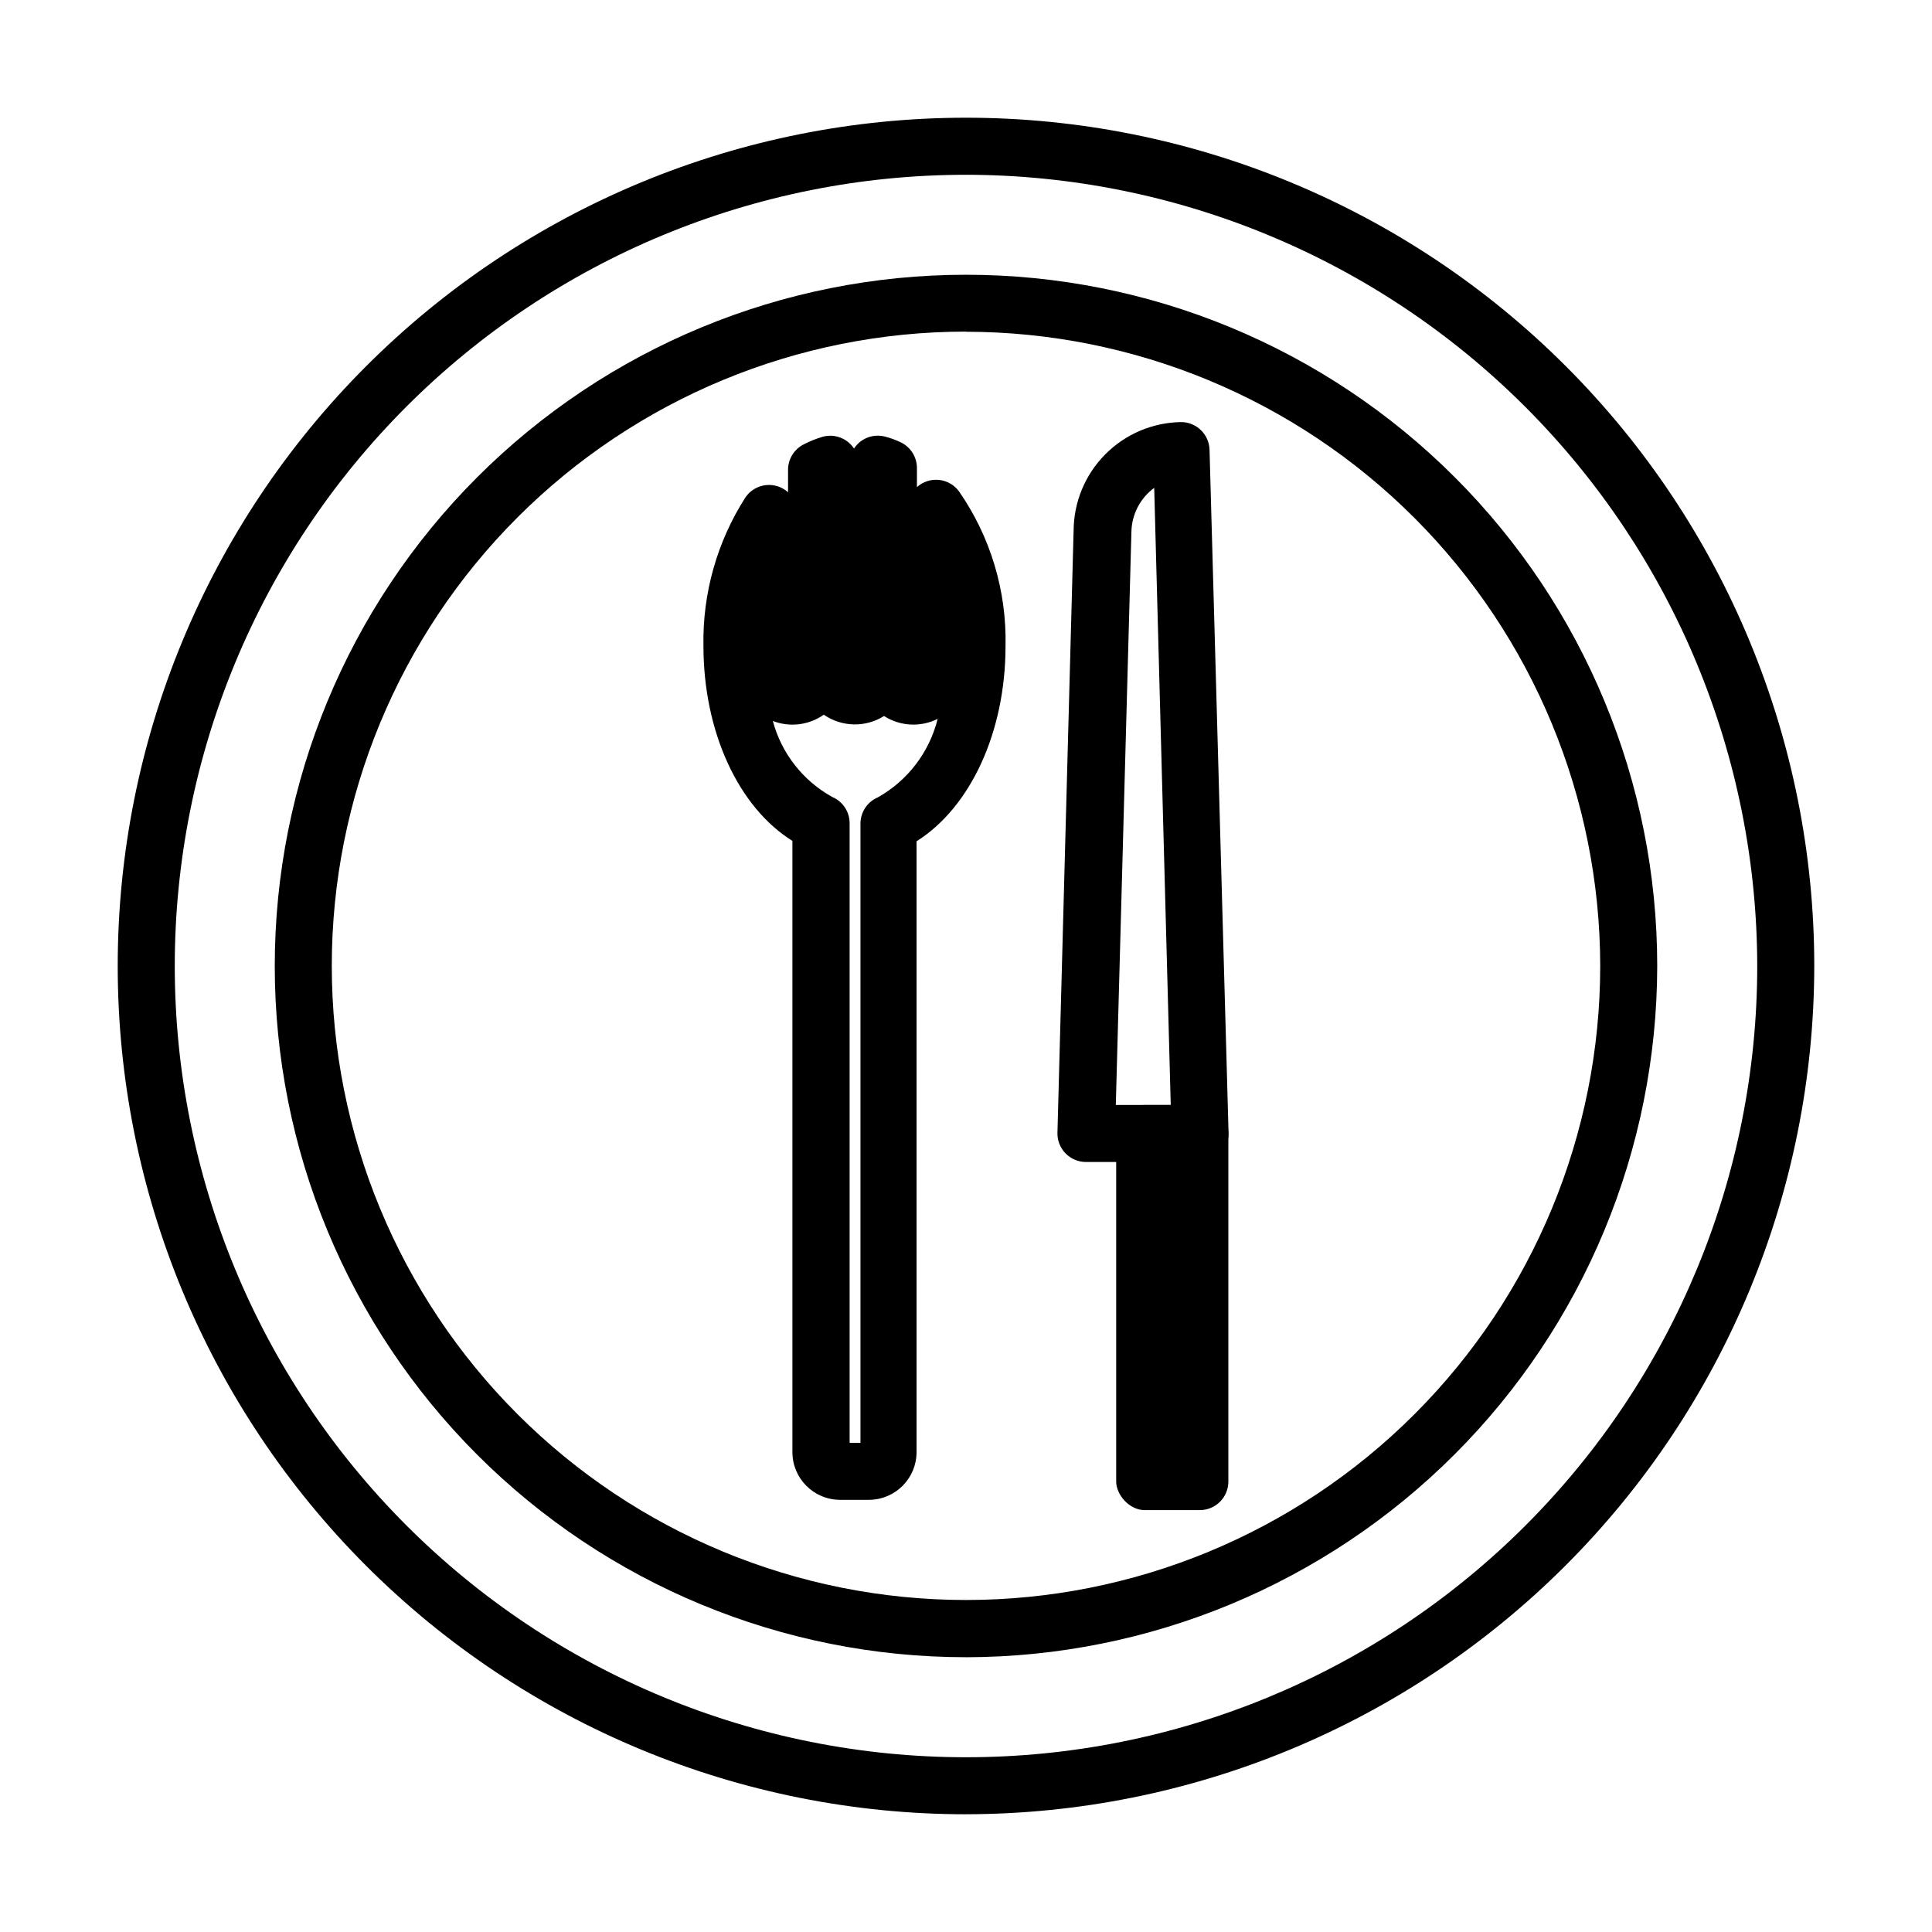
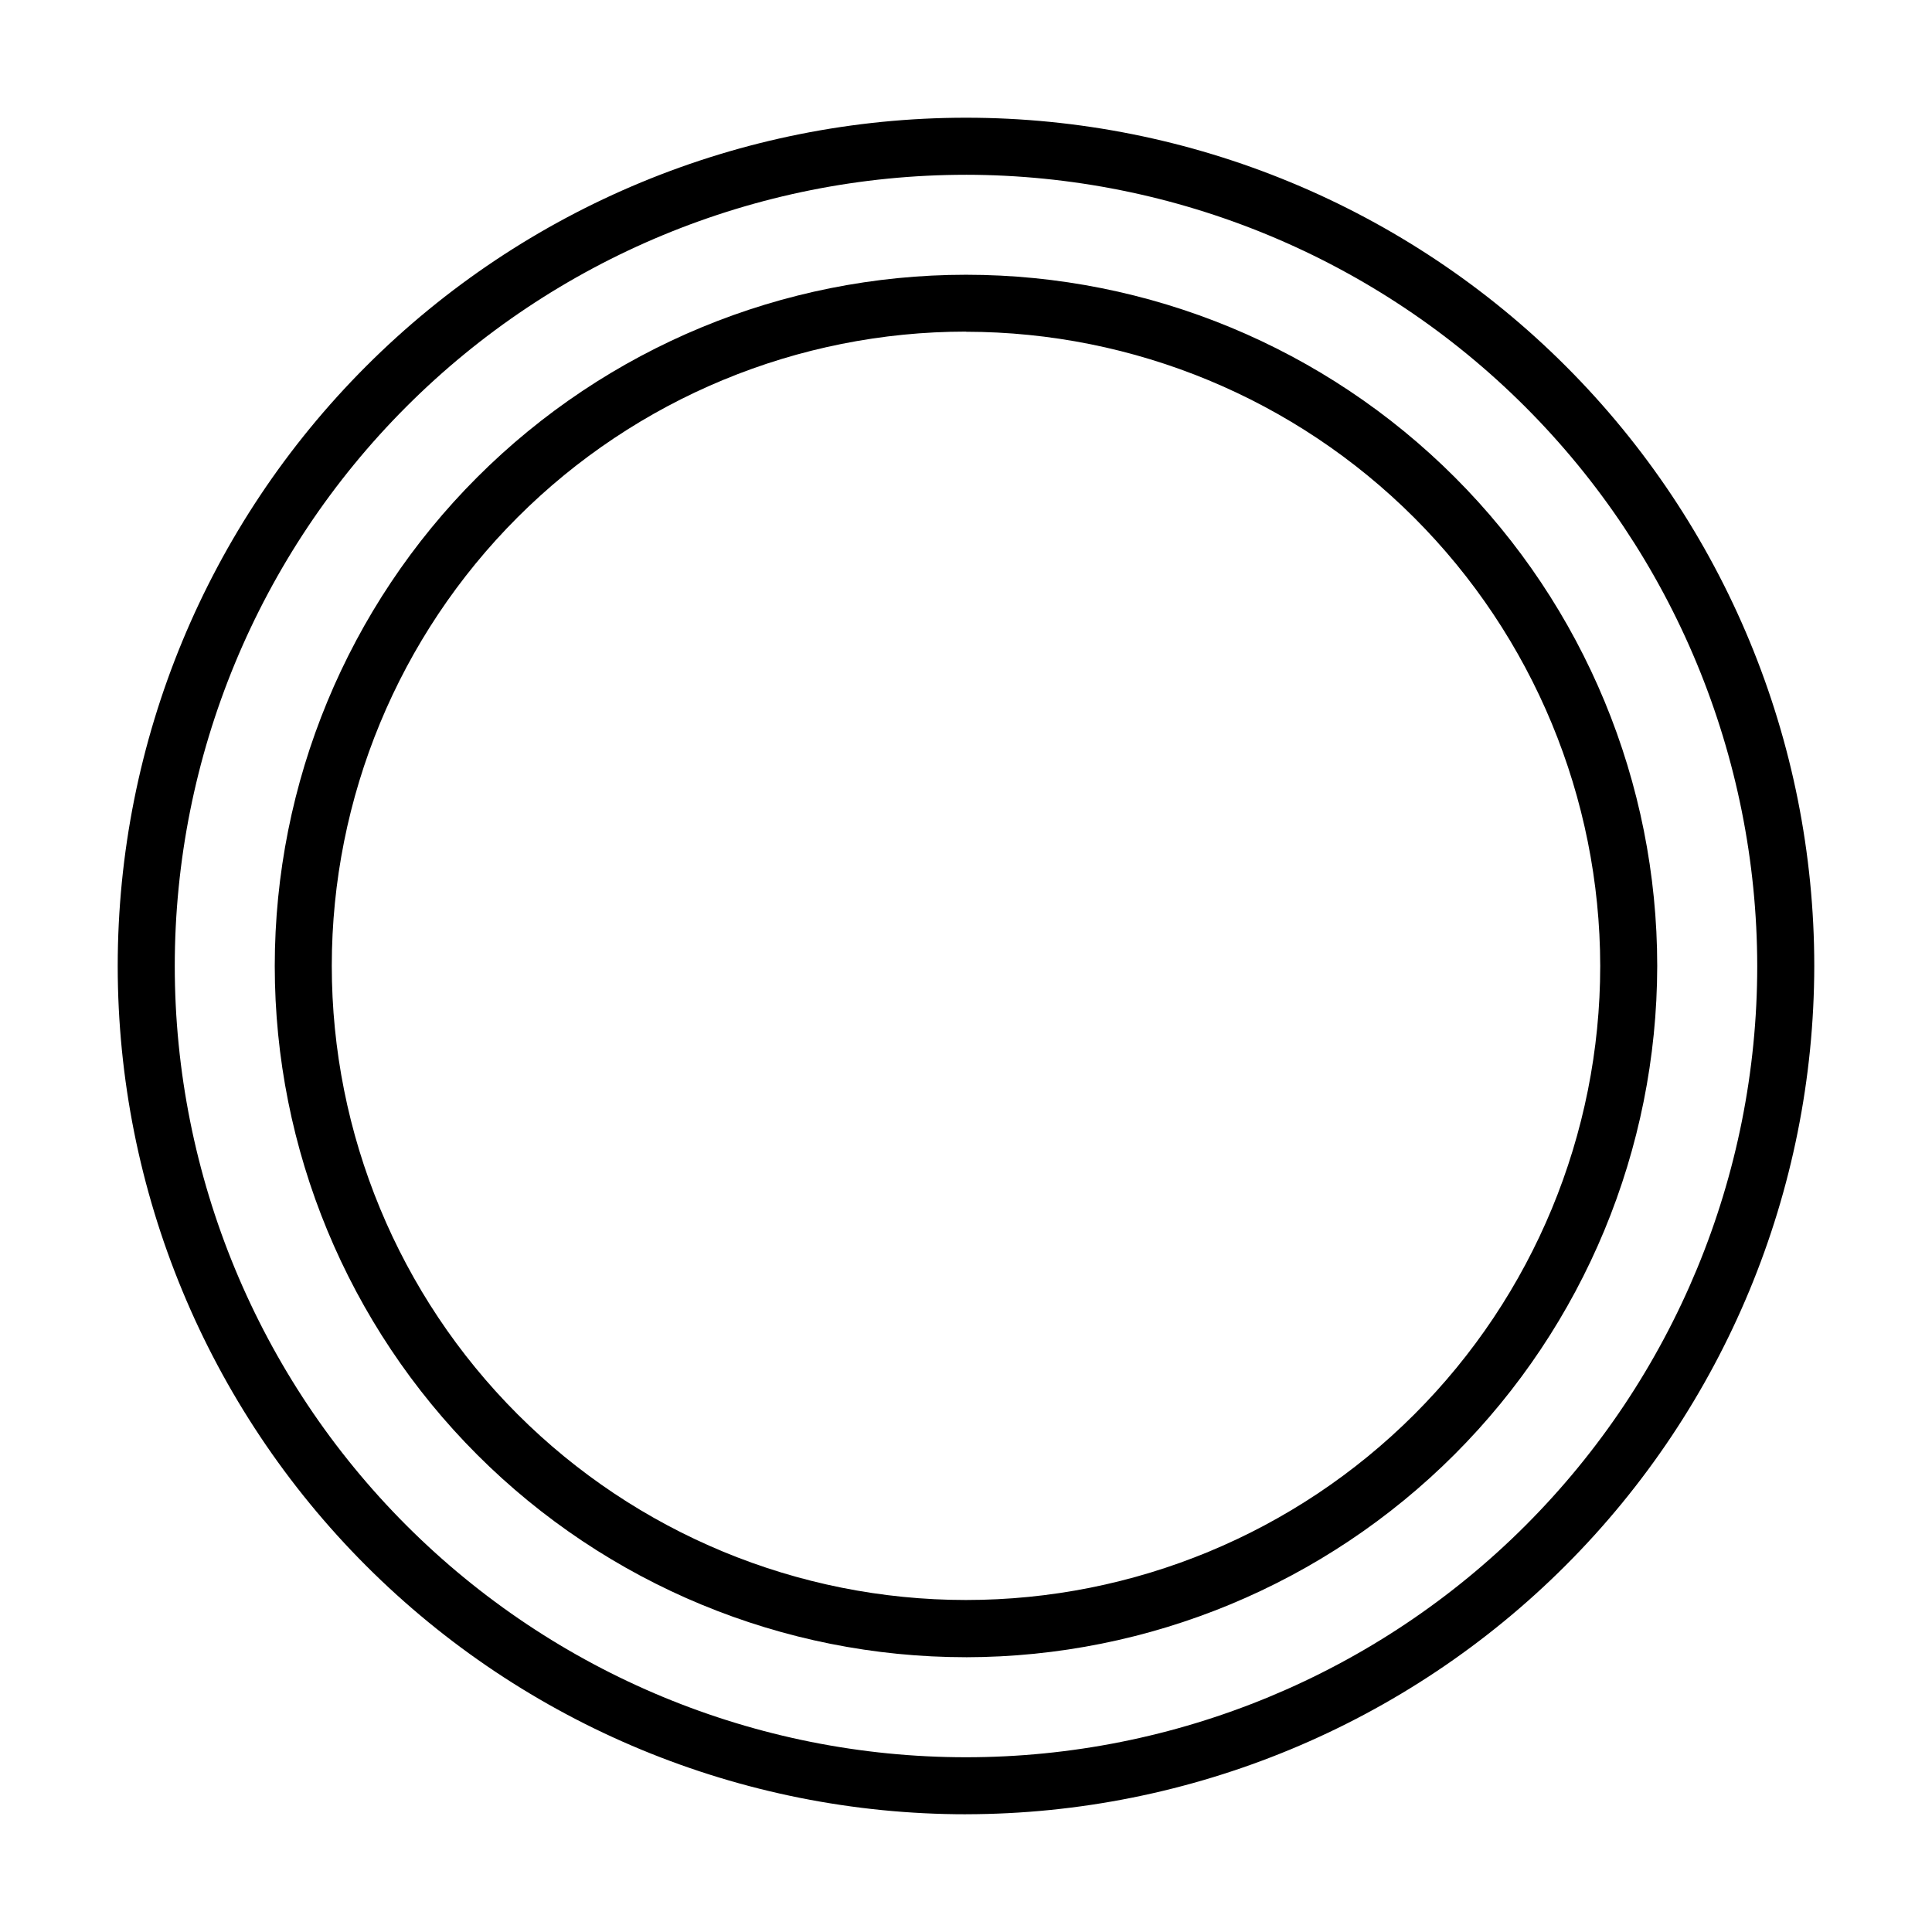
<svg xmlns="http://www.w3.org/2000/svg" fill="#000000" width="800px" height="800px" version="1.1" viewBox="144 144 512 512">
  <g>
    <path d="m400 624.8c-59.621 0-116.8-23.684-158.96-65.84-42.16-42.16-65.844-99.34-65.844-158.96 0-59.621 23.684-116.8 65.844-158.96 42.156-42.16 99.336-65.844 158.96-65.844 59.617 0 116.8 23.684 158.96 65.844 42.156 42.156 65.84 99.336 65.84 158.96-0.066 59.598-23.77 116.74-65.914 158.88-42.145 42.145-99.285 65.848-158.88 65.914zm0-434.48c-55.613 0-108.95 22.094-148.27 61.414-39.32 39.324-61.414 92.66-61.414 148.27 0 55.609 22.094 108.95 61.414 148.27 39.324 39.324 92.66 61.414 148.27 61.414 55.609 0 108.95-22.09 148.27-61.414s61.414-92.66 61.414-148.27c-0.066-55.594-22.18-108.89-61.488-148.2-39.309-39.309-92.605-61.422-148.2-61.488z" />
    <path d="m400 583.18c-48.586 0-95.18-19.301-129.53-53.652-34.355-34.355-53.656-80.949-53.656-129.53 0-48.586 19.301-95.18 53.656-129.53 34.352-34.355 80.945-53.656 129.53-53.656 48.582 0 95.176 19.301 129.53 53.656 34.352 34.352 53.652 80.945 53.652 129.53-0.066 48.562-19.387 95.117-53.727 129.46-34.34 34.34-80.895 53.66-129.46 53.727zm0-351.3c-44.574 0-87.32 17.703-118.84 49.219-31.52 31.516-49.227 74.262-49.234 118.83-0.004 44.574 17.699 87.324 49.211 118.84 31.512 31.523 74.258 49.238 118.83 49.246 44.574 0.008 87.324-17.688 118.85-49.199 31.527-31.508 49.242-74.25 49.258-118.82-0.055-44.559-17.777-87.277-49.285-118.79-31.508-31.508-74.227-49.234-118.79-49.289z" />
-     <path d="m374.5 541.47h-7.859c-6.981 0-12.645-5.664-12.645-12.645v-161.98c-14.309-8.918-23.578-28.918-23.578-51.691-0.254-13.926 3.621-27.617 11.133-39.348 1.23-1.797 3.176-2.977 5.336-3.238 2.16-0.258 4.332 0.426 5.953 1.879v-5.945c0.004-2.859 1.621-5.473 4.18-6.75 1.609-0.832 3.297-1.508 5.039-2.016 3.137-0.844 6.465 0.414 8.262 3.125 0.453-0.691 1.016-1.305 1.664-1.816 1.84-1.43 4.238-1.934 6.496-1.359 1.441 0.371 2.84 0.875 4.184 1.512 2.648 1.25 4.34 3.922 4.332 6.852v5.039c1.582-1.43 3.691-2.121 5.812-1.91 2.121 0.211 4.055 1.305 5.32 3.019 8.359 12.035 12.68 26.41 12.344 41.059 0 22.773-9.32 42.723-23.578 51.691v161.92c-0.023 6.867-5.527 12.461-12.395 12.598zm-5.34-15.113h2.871v-164.09c0-3.023 1.805-5.762 4.586-6.949 7.938-4.449 13.68-11.98 15.871-20.809-4.539 2.266-9.934 1.98-14.207-0.758-2.406 1.512-5.199 2.285-8.039 2.223-2.84-0.066-5.598-0.957-7.934-2.574-3.938 2.777-9.004 3.402-13.5 1.664 2.293 8.582 7.988 15.859 15.77 20.152 2.781 1.188 4.586 3.926 4.582 6.953z" />
-     <path d="m462.02 451.94h-30.23 0.004c-2.039 0-3.992-0.824-5.418-2.285-1.422-1.461-2.195-3.434-2.141-5.473l4.281-159.51h0.004c0.023-7.574 3.019-14.836 8.344-20.223 5.32-5.391 12.547-8.477 20.121-8.594 4.094-0.004 7.445 3.262 7.555 7.356l5.039 180.97c0.055 2.039-0.719 4.012-2.141 5.473s-3.375 2.285-5.418 2.285zm-22.32-15.113h14.559l-4.383-163.54 0.004-0.004c-3.758 2.762-5.996 7.129-6.047 11.789z" />
-     <path d="m447.36 436.83h14.609c4.172 0 7.559 4.172 7.559 7.559v92.246c0 4.172-3.383 7.559-7.559 7.559h-14.609c-4.172 0-7.559-4.172-7.559-7.559v-92.246c0-4.172 3.383-7.559 7.559-7.559z" />
  </g>
</svg>